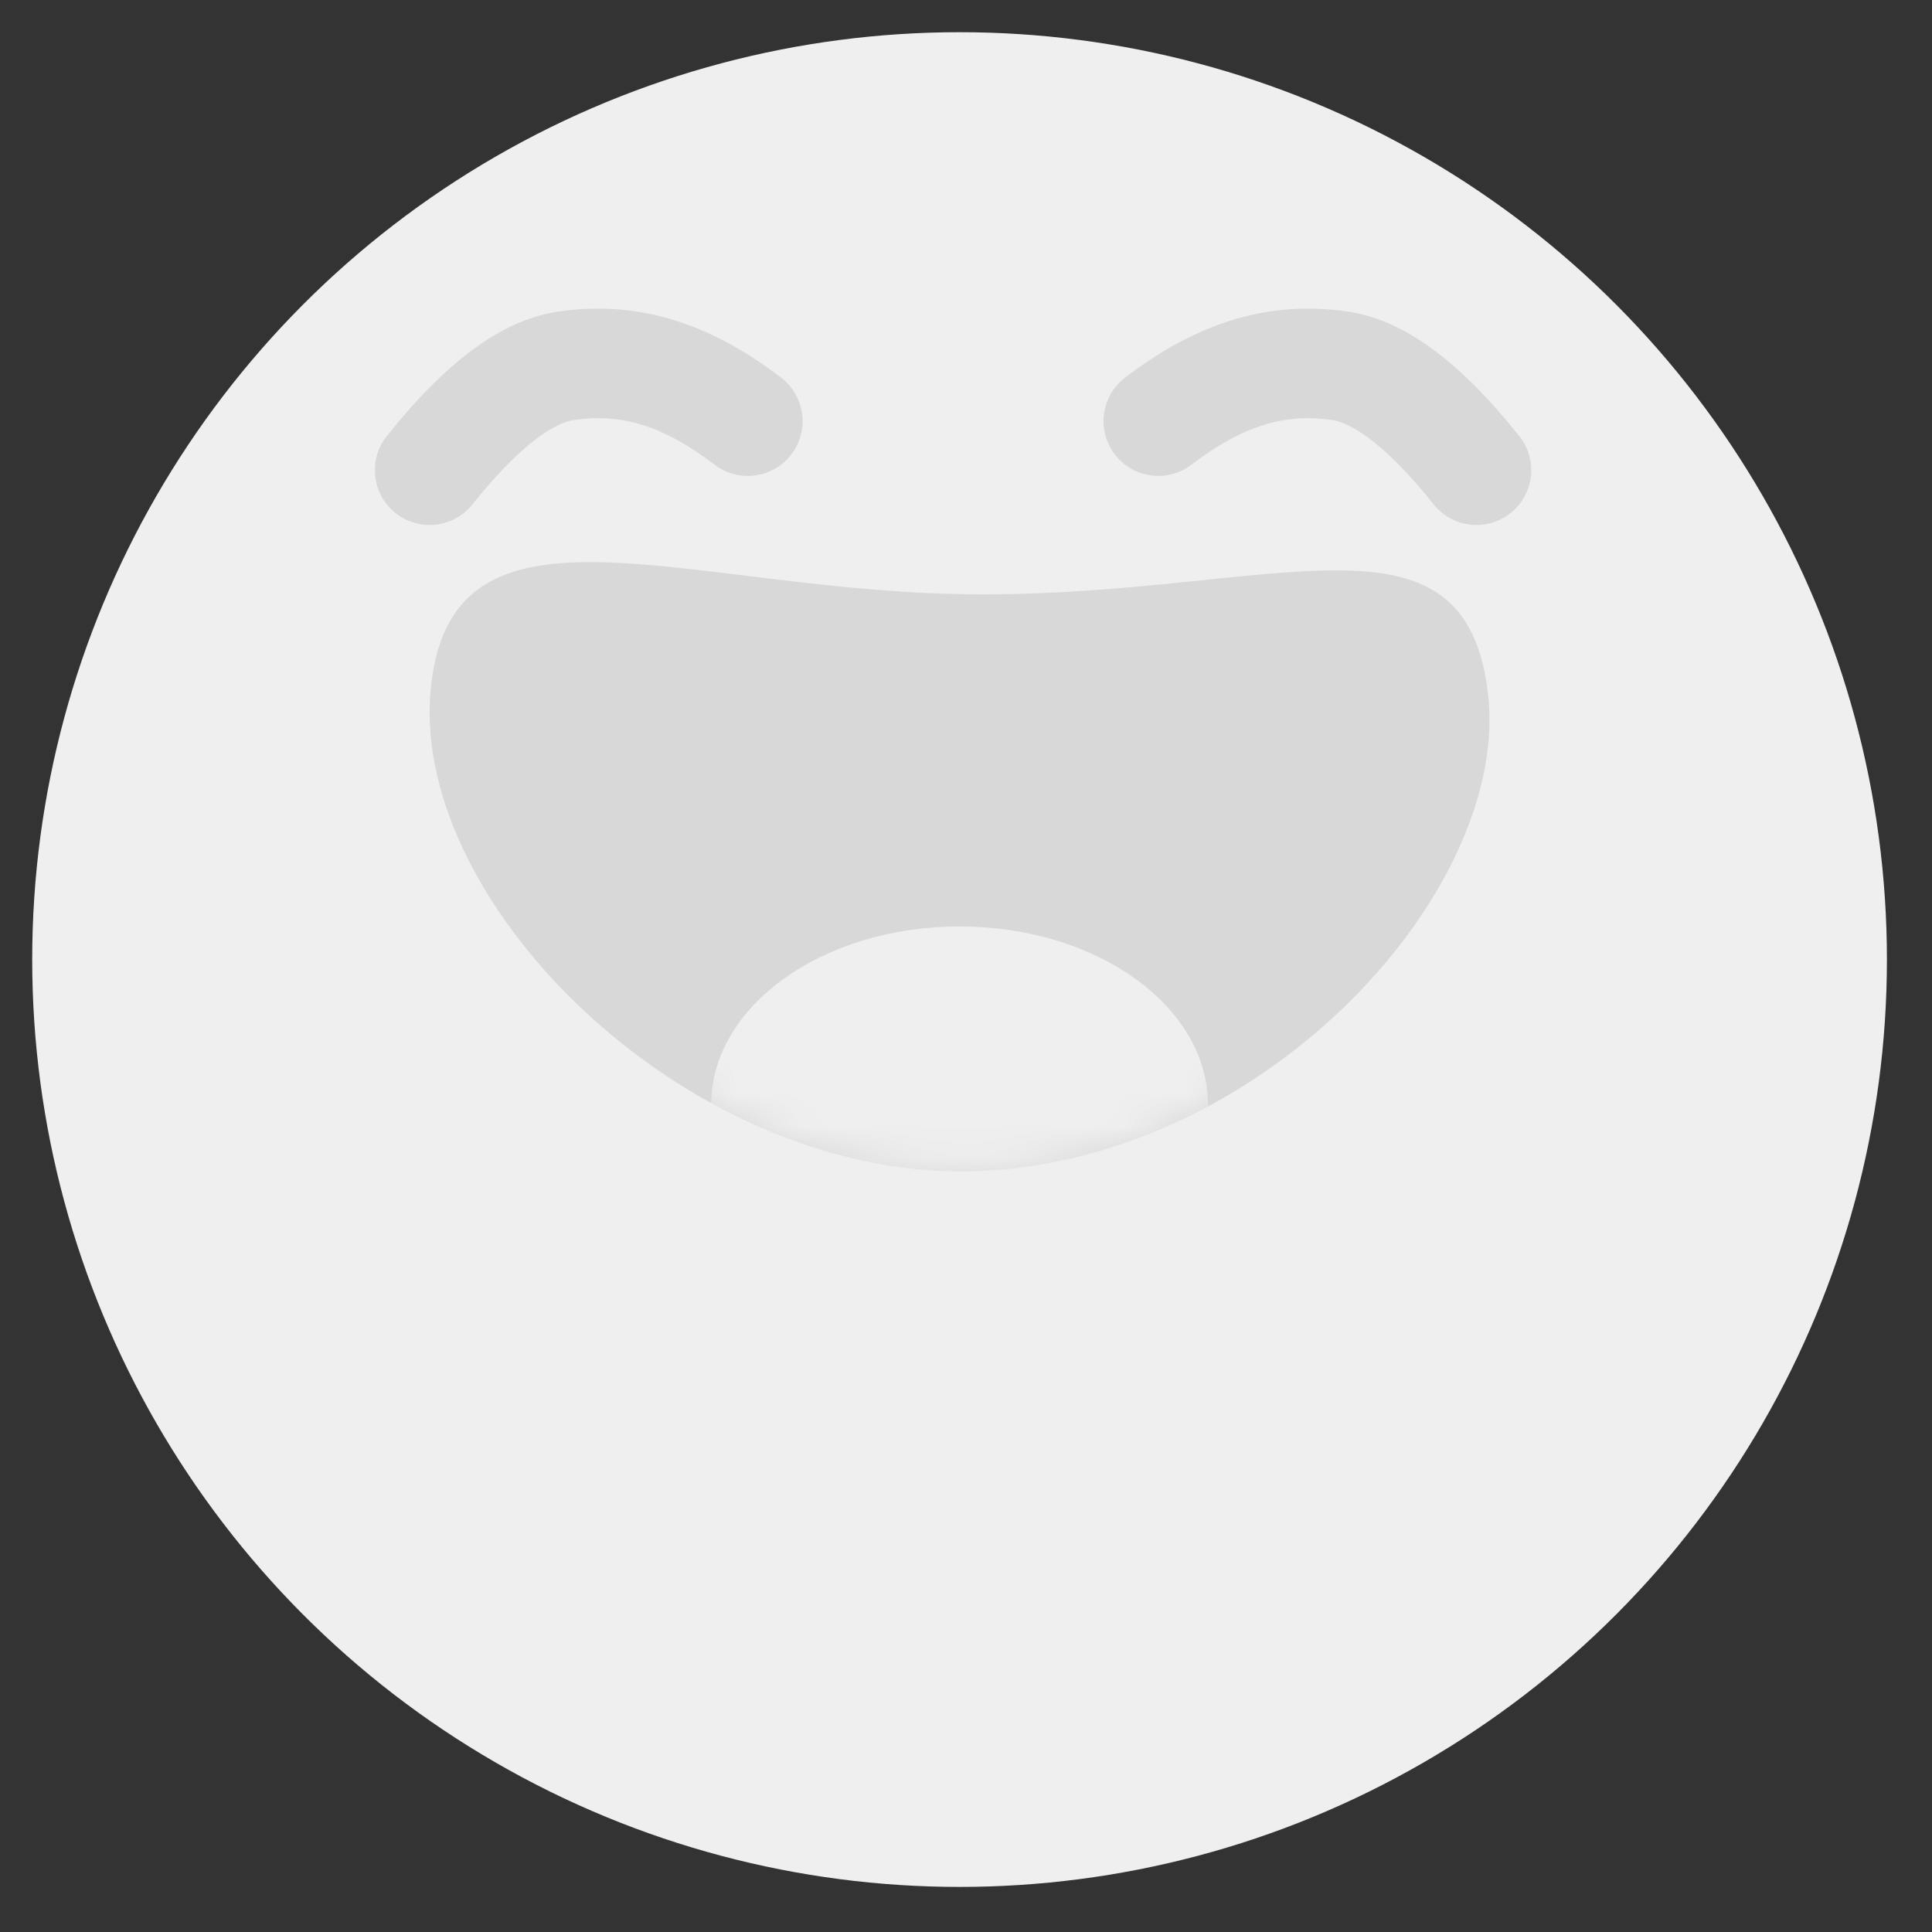
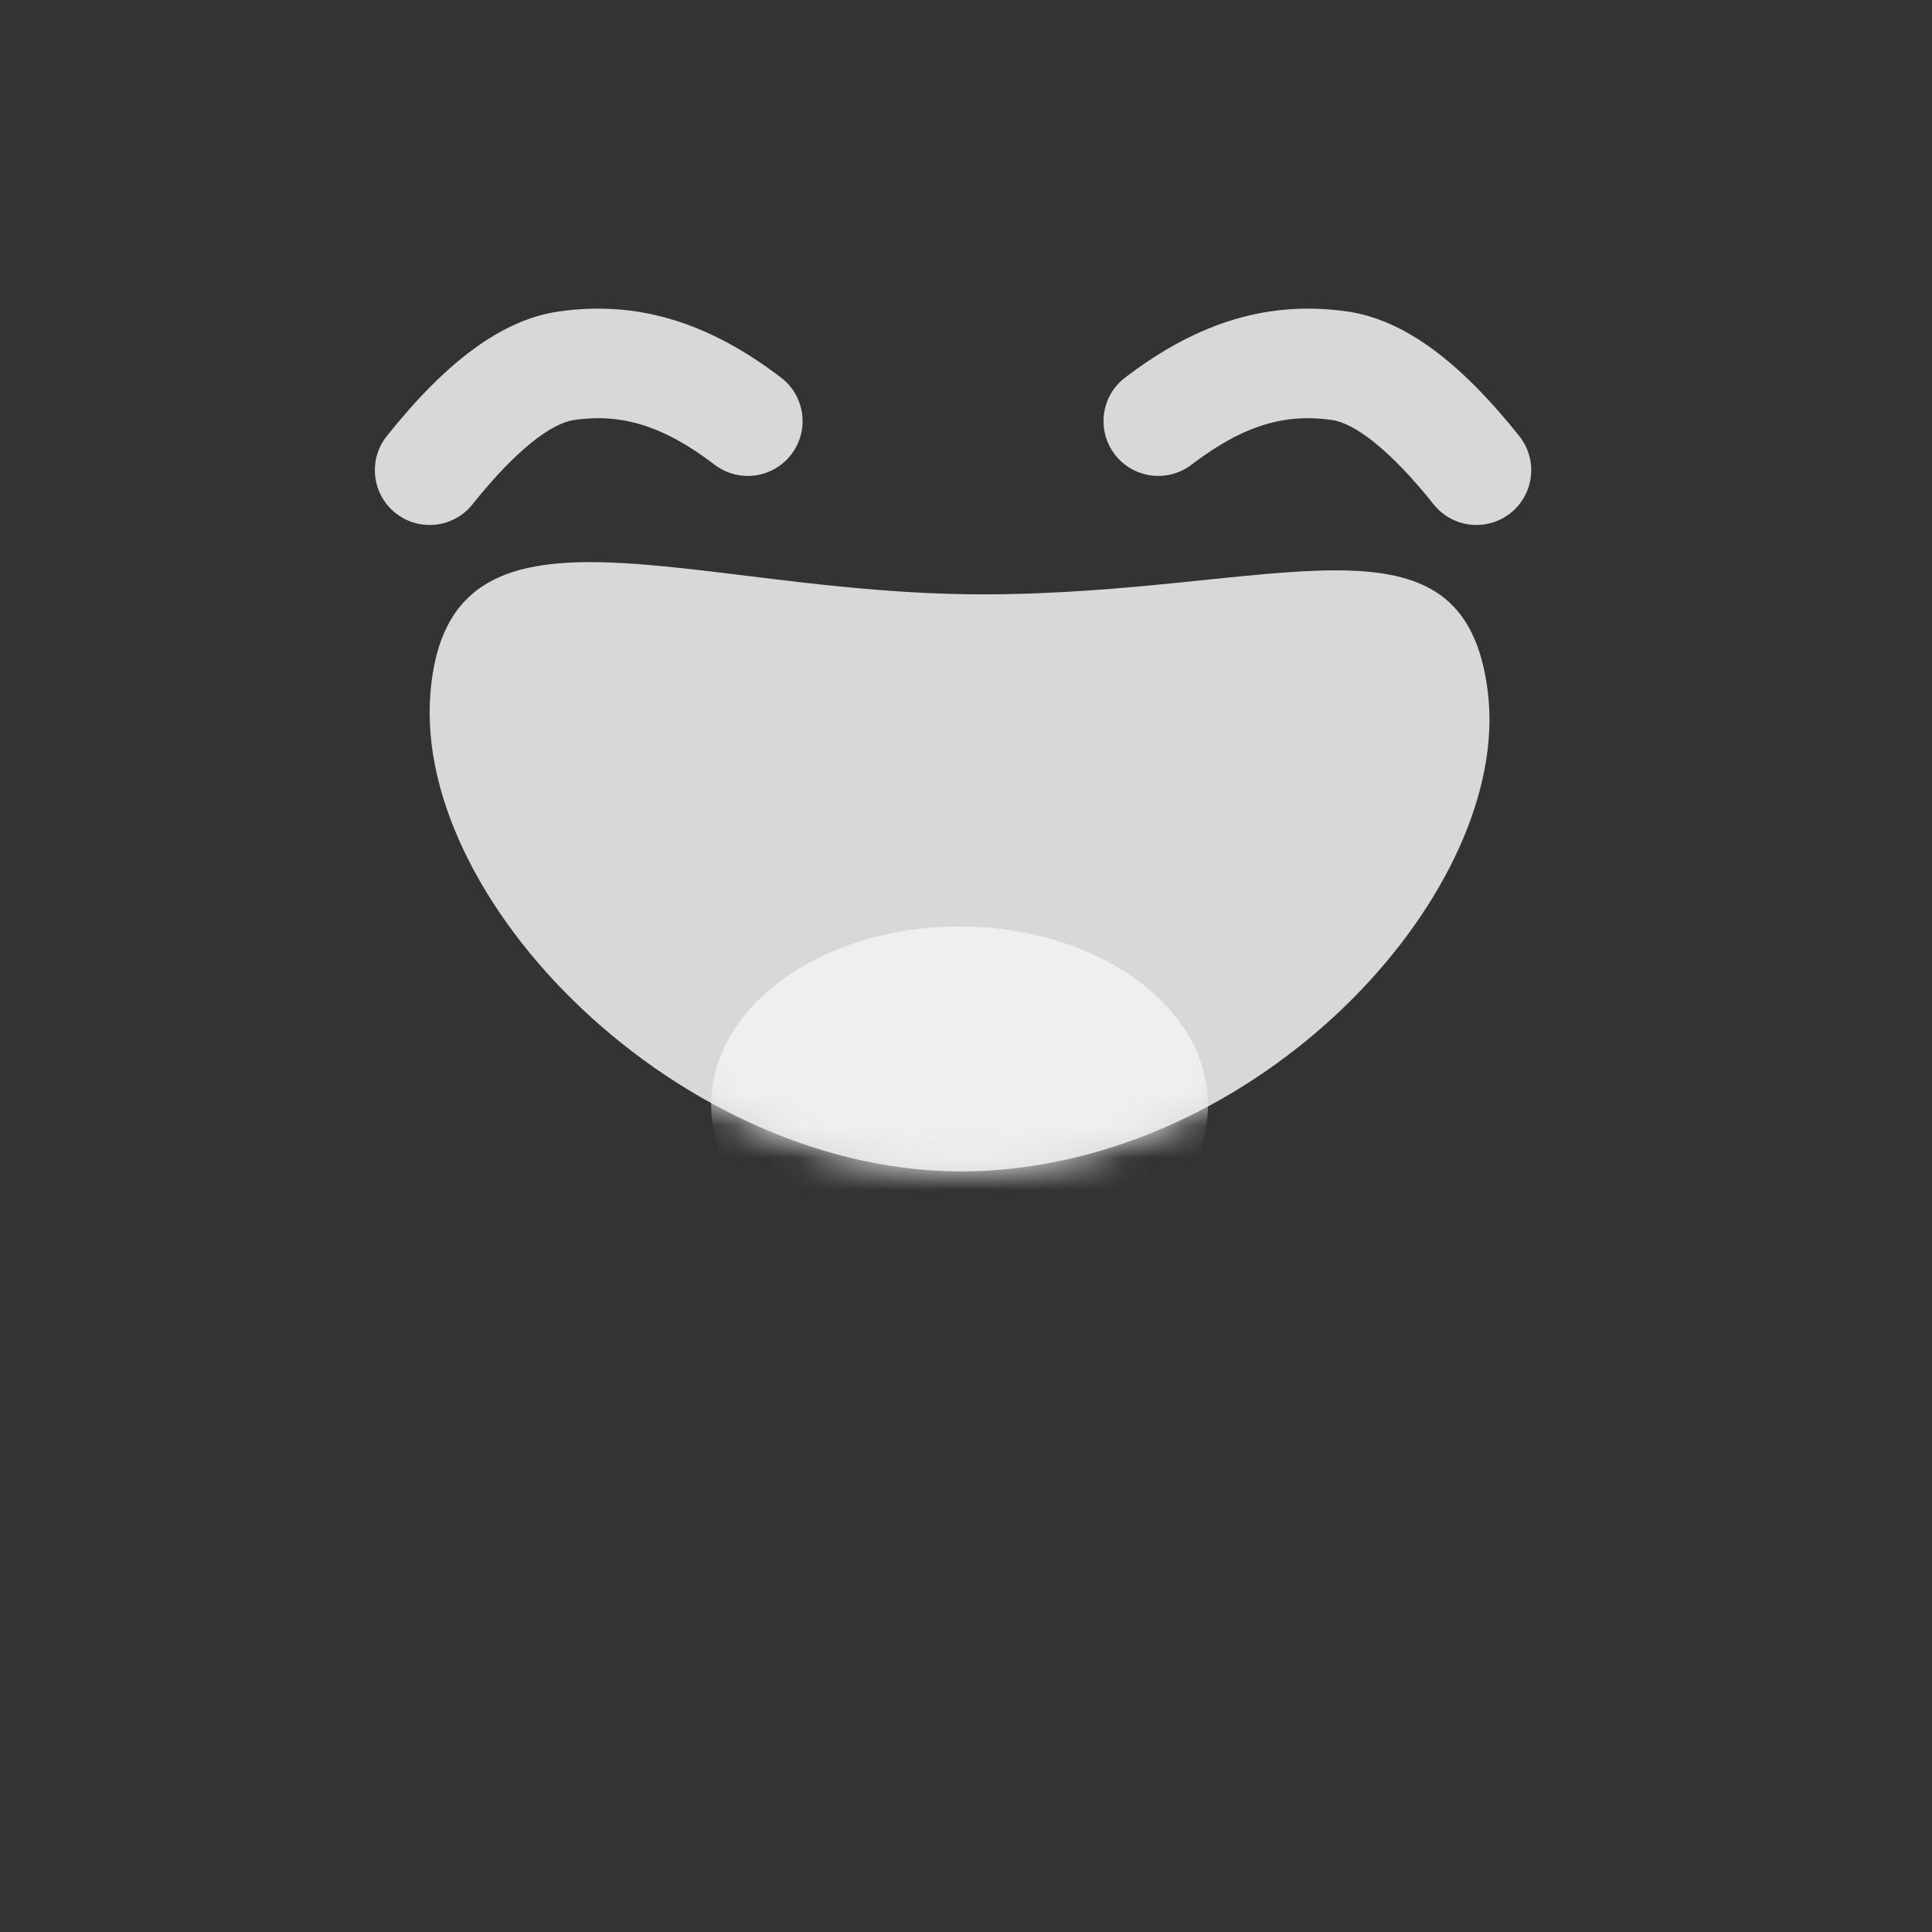
<svg xmlns="http://www.w3.org/2000/svg" xmlns:xlink="http://www.w3.org/1999/xlink" width="60px" height="60px" viewBox="0 0 60 60" version="1.1">
  <rect x="0" y="0" width="60" height="60" fill="#333333" stroke="none" />
  <title>icon_5</title>
  <desc>Created with Sketch.</desc>
  <defs>
    <path d="M17.171,18.907 C26.089,18.473 33.596,10.104 32.865,4.051 C32.134,-2.002 26.292,1.001 17.171,1.001 C8.05,1.001 0.582,-2.671 0.025,4.051 C-0.532,10.774 8.254,19.342 17.171,18.907 Z" id="path-1" />
  </defs>
  <g id="icon_5" stroke="none" stroke-width="1" fill="none" fill-rule="evenodd">
    <g id="Group-12-Copy" transform="translate(1, 1)">
      <g id="Group-10-Copy" fill="#EFEFEF">
        <g id="Group-7-Copy">
-           <circle id="Oval-5" cx="28.8" cy="28.8" r="28.8" />
-         </g>
+           </g>
      </g>
      <g id="Oval-9" transform="translate(12.343, 16.457)">
        <mask id="mask-2" fill="white">
          <use xlink:href="#path-1" />
        </mask>
        <use id="Mask" fill="#D8D8D8" xlink:href="#path-1" />
        <ellipse fill="#EFEFEF" mask="url(#mask-2)" cx="16.457" cy="16.853" rx="7.714" ry="5.538" />
      </g>
      <g id="Group-17" transform="translate(12.343, 10.286)" fill="#D8D8D8" fill-rule="nonzero">
        <path d="M1.33,4.377 C2.669,2.699 3.773,1.857 4.497,1.755 C5.937,1.551 7.233,1.912 8.849,3.145 C9.595,3.715 10.663,3.572 11.233,2.825 C11.803,2.078 11.659,1.011 10.913,0.441 C8.588,-1.334 6.382,-1.948 4.02,-1.614 C2.235,-1.361 0.5,-0.038 -1.33,2.256 C-1.916,2.99 -1.795,4.06 -1.061,4.646 C-0.326,5.232 0.744,5.112 1.33,4.377 Z" id="Path-3" />
        <path d="M23.958,4.377 C25.297,2.699 26.401,1.857 27.126,1.755 C28.566,1.551 29.862,1.912 31.477,3.145 C32.224,3.715 33.291,3.572 33.861,2.825 C34.431,2.078 34.288,1.011 33.541,0.441 C31.217,-1.334 29.011,-1.948 26.649,-1.614 C24.864,-1.361 23.129,-0.038 21.299,2.256 C20.713,2.99 20.833,4.06 21.568,4.646 C22.302,5.232 23.372,5.112 23.958,4.377 Z" id="Path-3-Copy" transform="translate(27.569, 1.658) scale(-1, 1) translate(-27.569, -1.658) " />
      </g>
    </g>
  </g>
</svg>